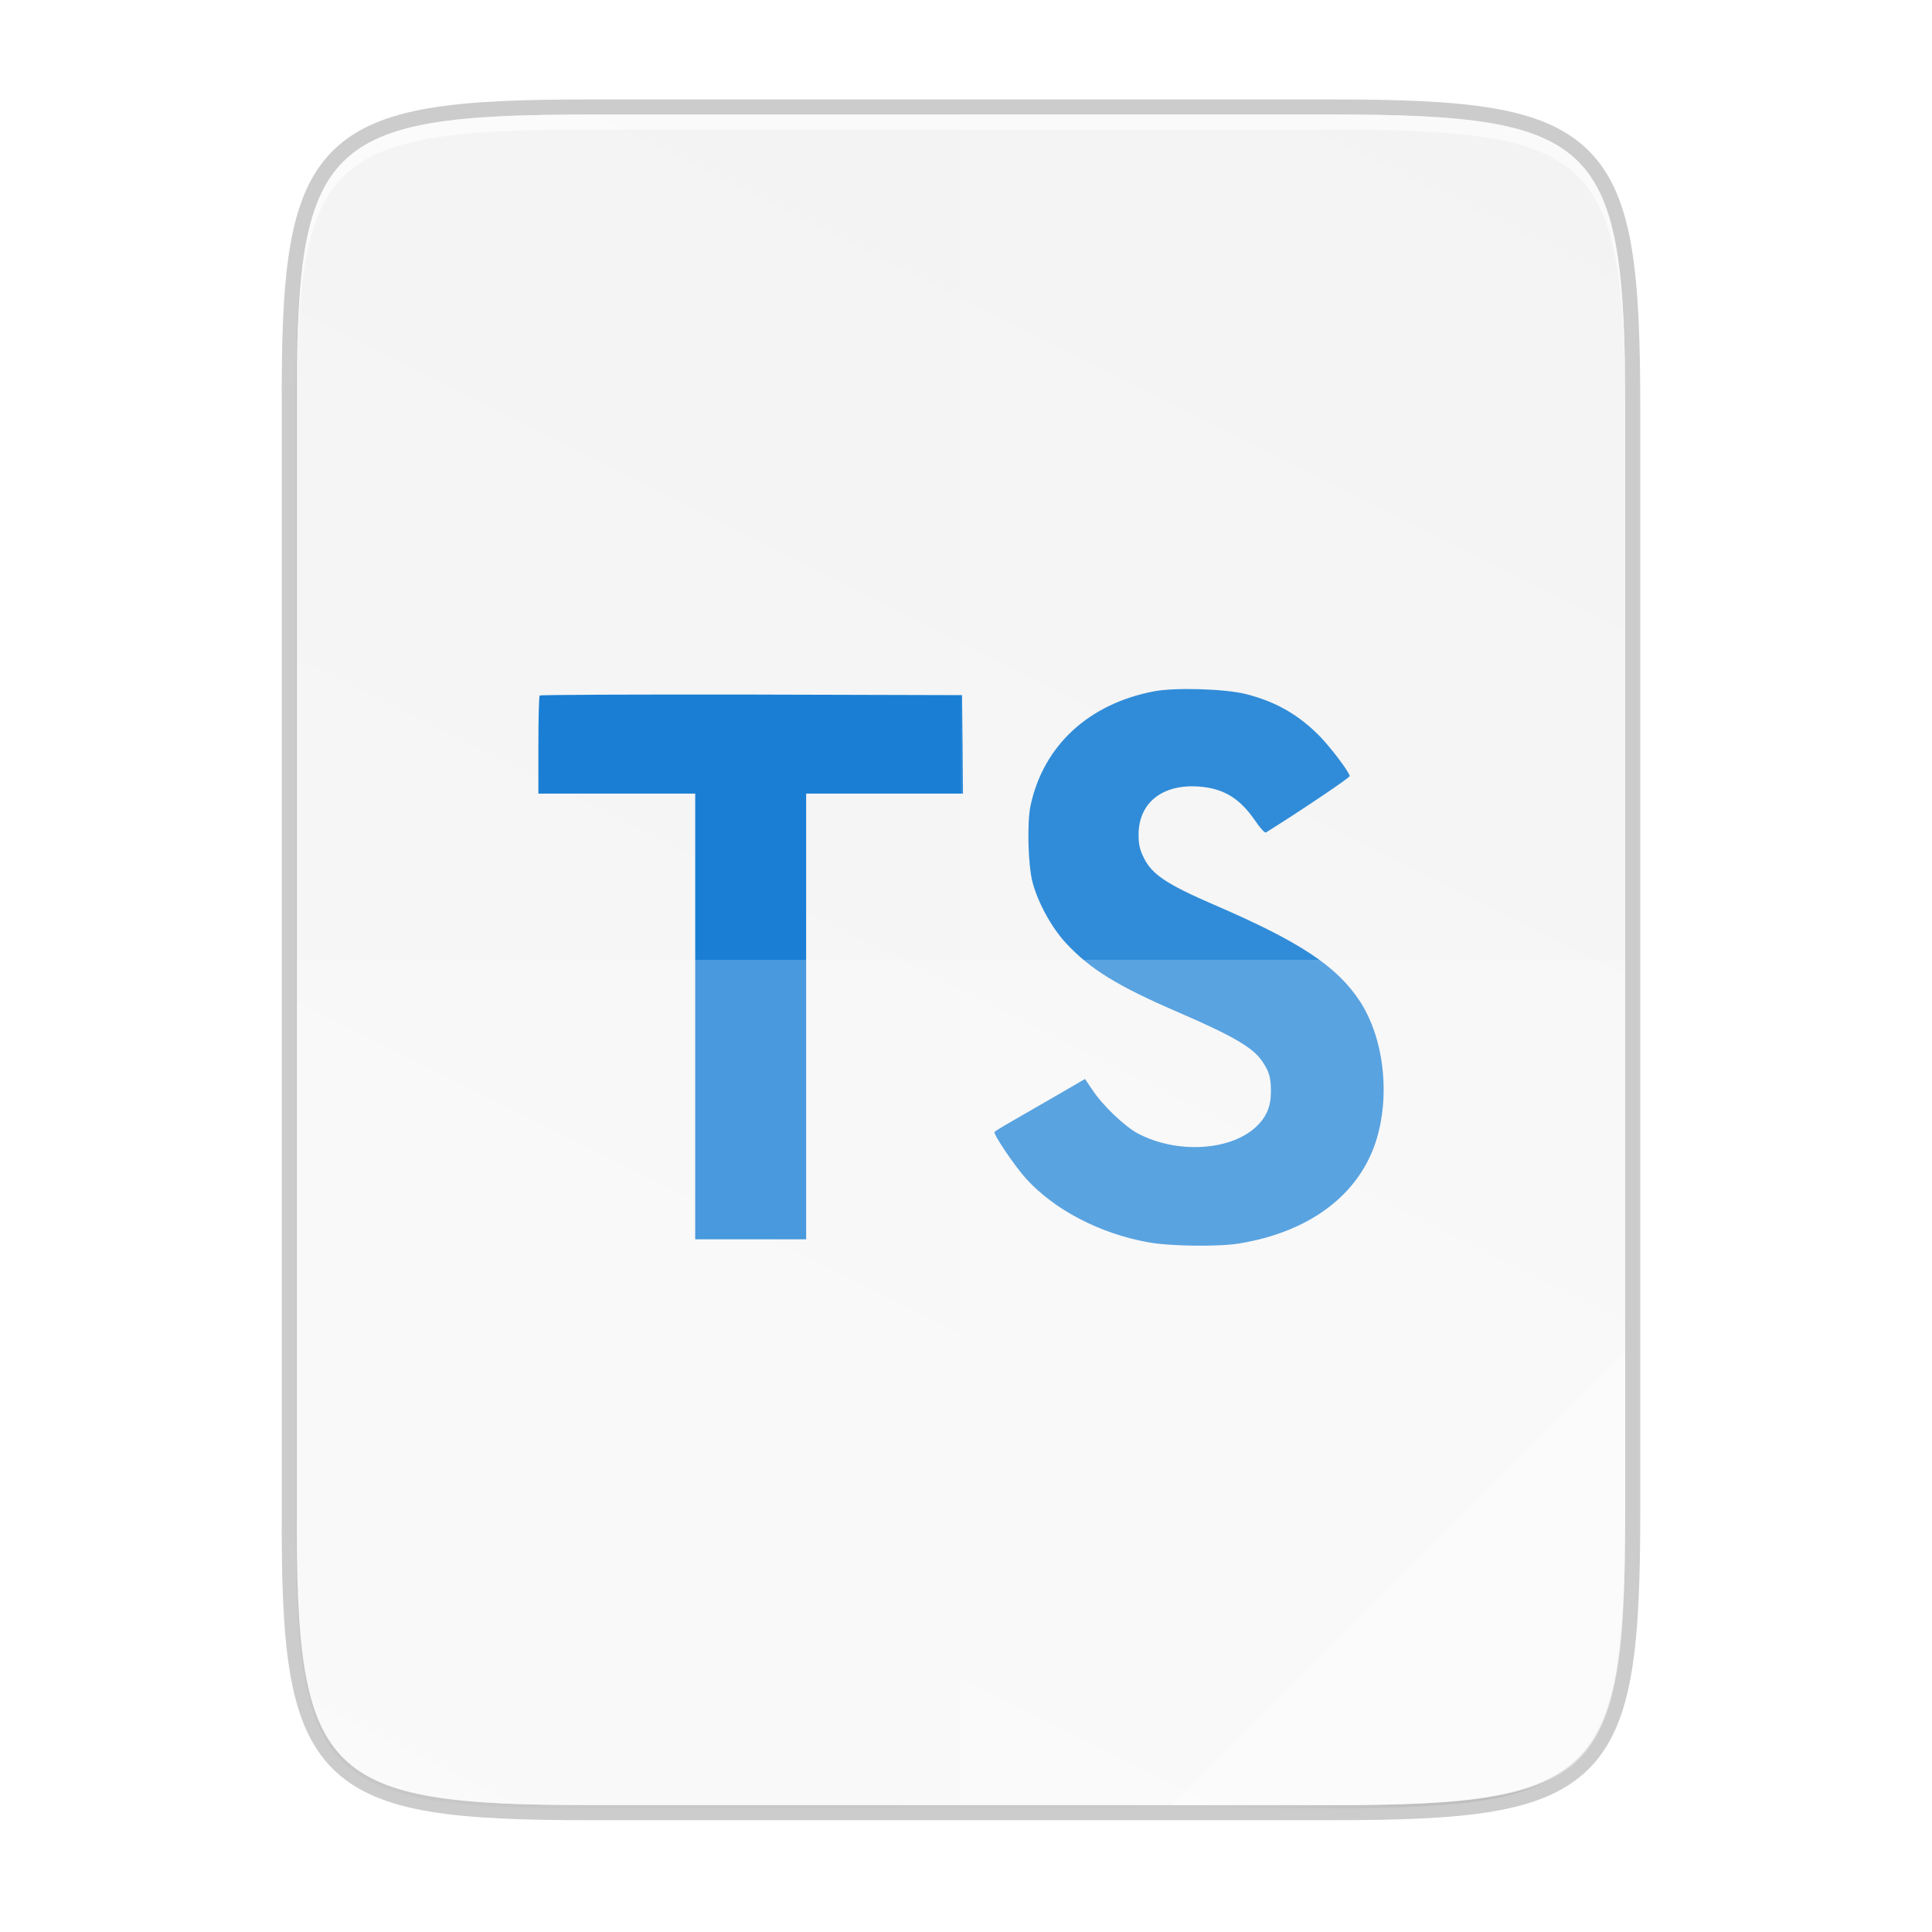
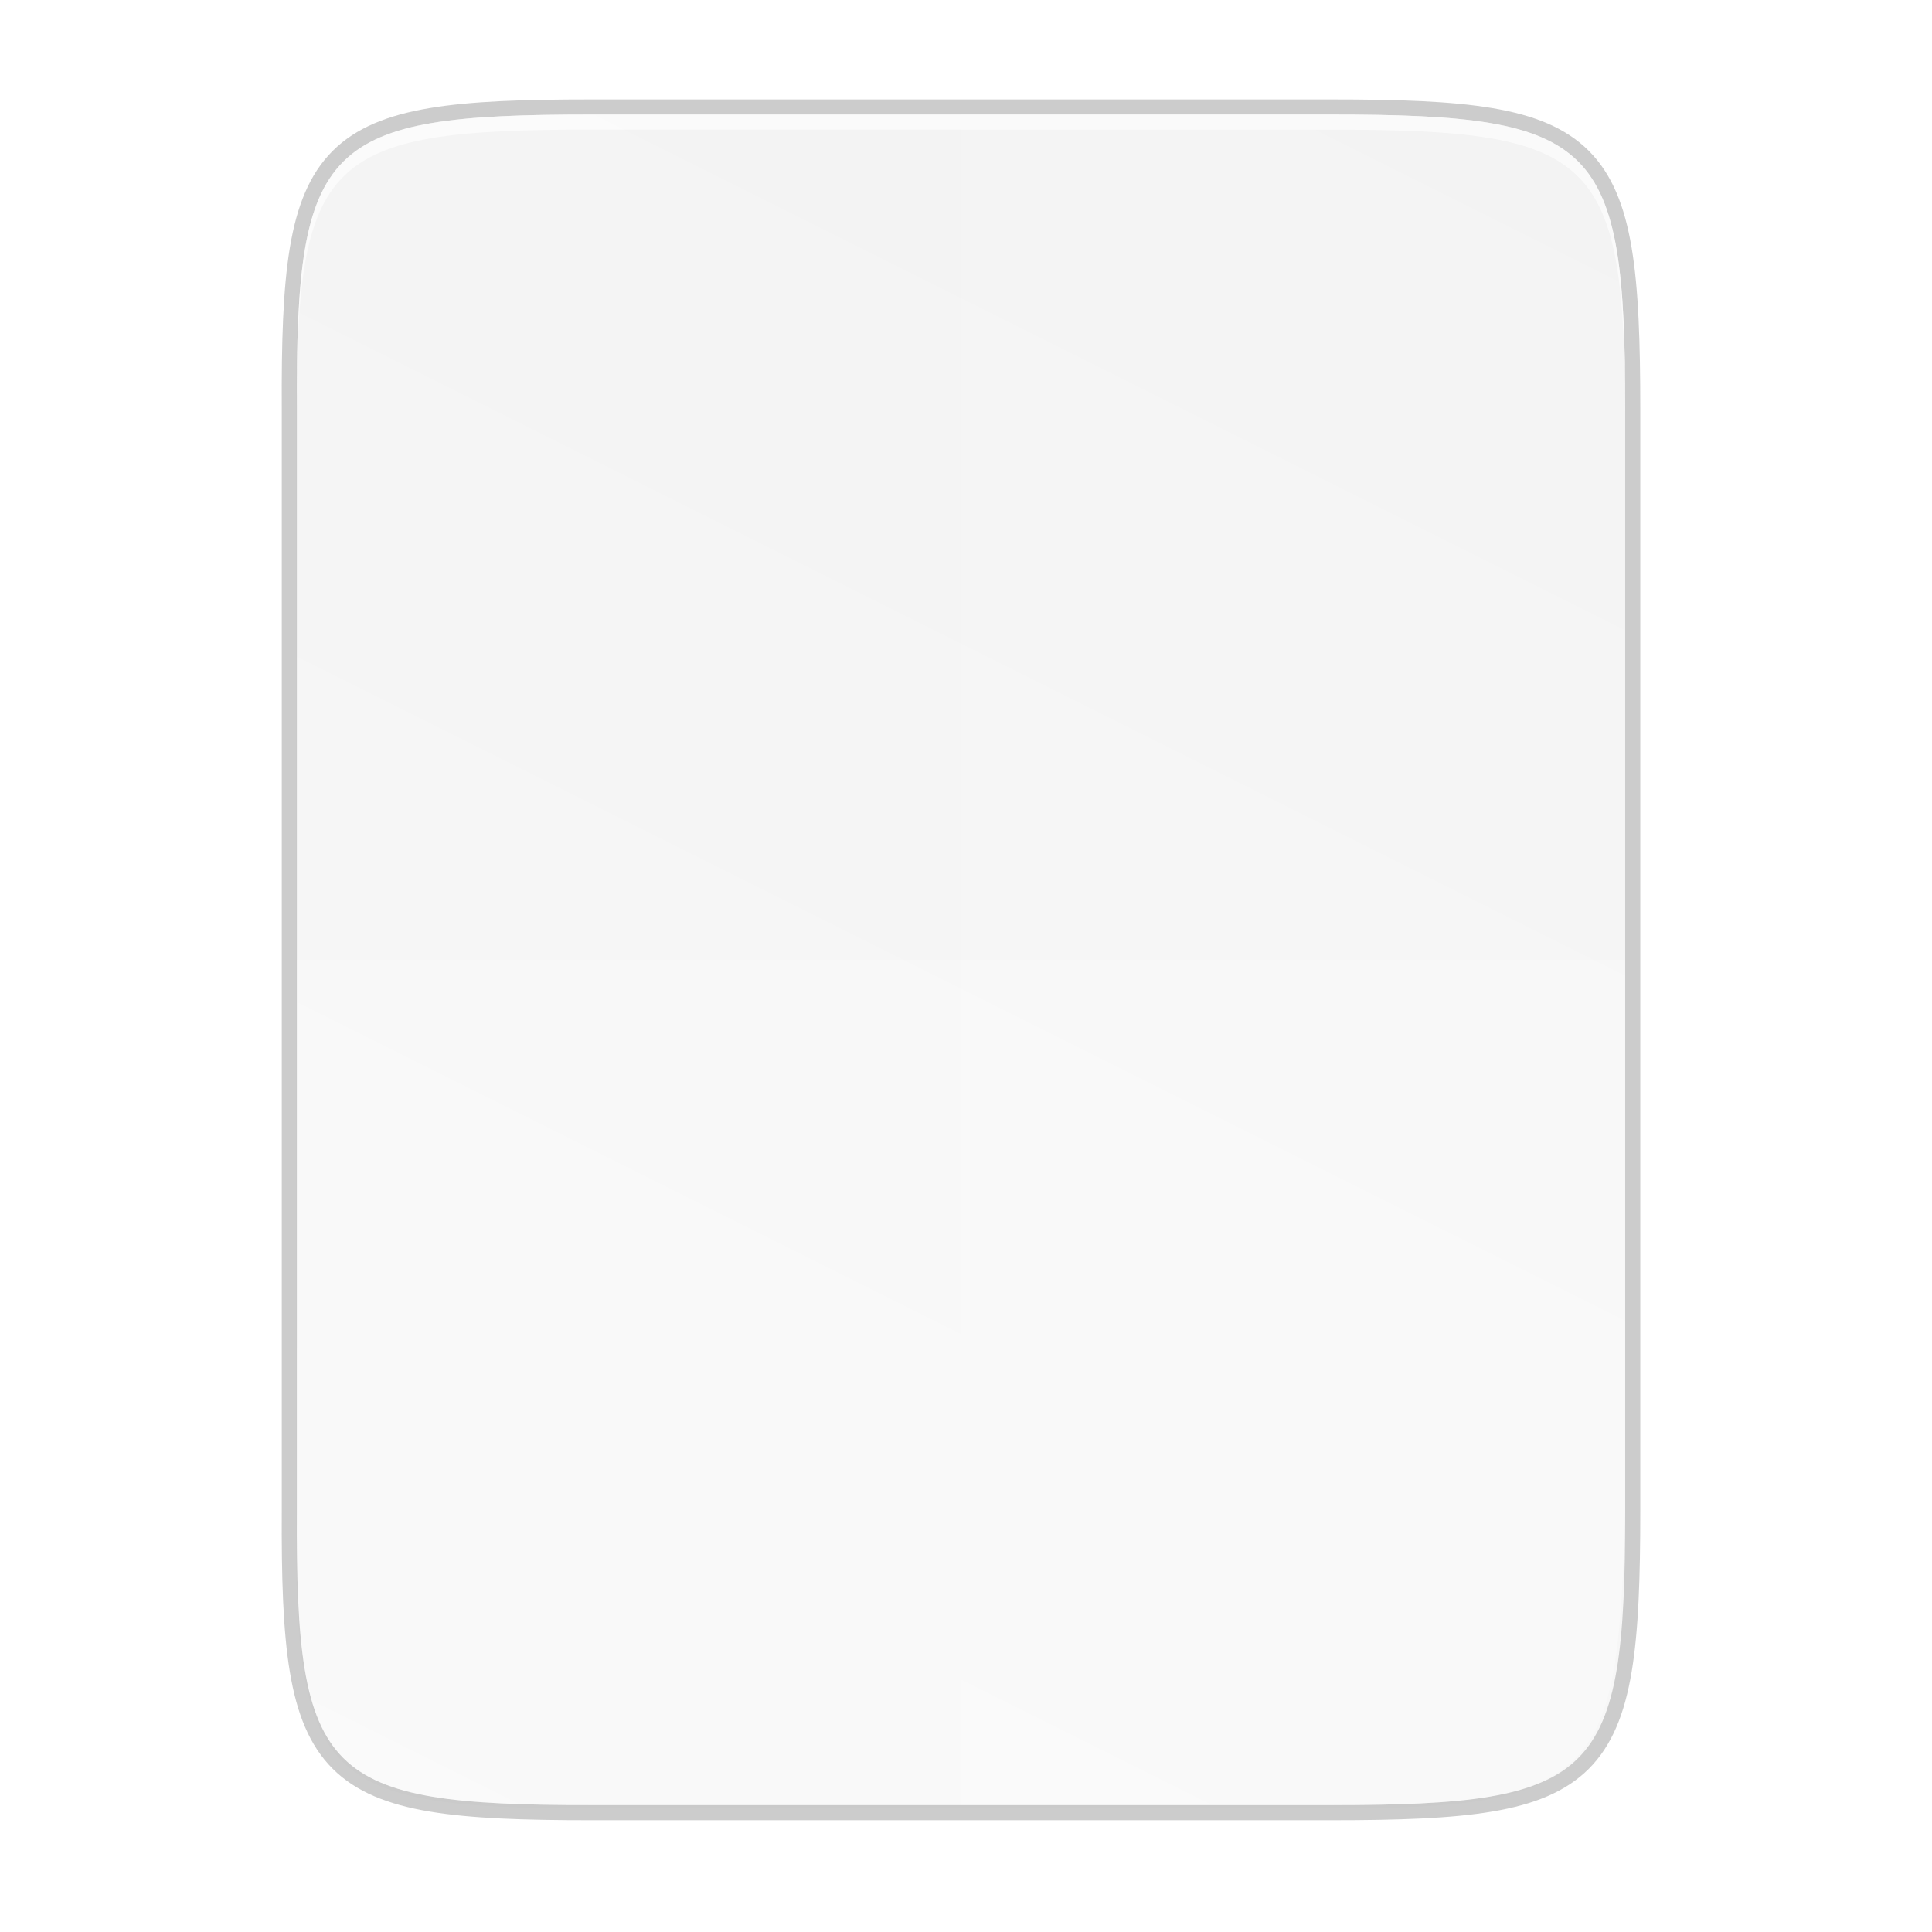
<svg xmlns="http://www.w3.org/2000/svg" width="256" height="256" version="1.1" viewBox="0 0 67.73 67.73">
  <defs>
    <linearGradient id="linearGradient4226" x1="529.655" x2="-35.31" y1="401.584" y2="119.093" gradientTransform="matrix(0 -.12 .12 0 .363 292.548)" gradientUnits="userSpaceOnUse">
      <stop style="stop-color:#f2f2f2" offset="0" />
      <stop style="stop-color:#f9f9f9" offset="1" />
    </linearGradient>
    <linearGradient id="linearGradient4358" x1="88" x2="488" y1="88" y2="488" gradientUnits="userSpaceOnUse">
      <stop style="stop-color:#000000;stop-opacity:.588" offset="0" />
      <stop style="stop-color:#000000;stop-opacity:0" offset=".88" />
      <stop style="stop-color:#000000" offset="1" />
    </linearGradient>
    <filter id="filter4346" x="-.01" y="-.01" width="1.026" height="1.022" style="color-interpolation-filters:sRGB">
      <feGaussianBlur stdDeviation="2.12" />
    </filter>
  </defs>
  <g transform="translate(0,-229.267)">
    <path d="m20.705 233.282c-9.339 0-10.344 0.959-10.298 10.317v38.633c-0.046 9.358 0.959 10.317 10.298 10.317h25.971c9.339 0 10.298-0.959 10.298-10.317v-38.633c0-9.358-0.959-10.317-10.298-10.317z" style="fill:none;opacity:.2;stroke-width:1.058;stroke:#000000" />
    <path transform="matrix(.132 0 0 .132 -4.41 223.757)" d="m189.843 74c-70.593 0-78.189 7.251-77.843 77.987v292.026c-0.346 70.736 7.25 77.987 77.843 77.987h196.314c70.593 0 76.007-7.274 77.843-77.987v-292.026c0-70.737-7.25-77.987-77.843-77.987z" style="filter:url(#filter4346);opacity:.1" />
-     <path transform="matrix(.132 0 0 .132 -4.41 223.757)" d="m189.843 74c-70.593 0-78.189 7.251-77.843 77.987v292.026c-0.346 70.736 7.25 77.987 77.843 77.987h196.314c70.593 0 77.843-7.25 77.843-77.987v-292.026c0-70.737-7.25-77.987-77.843-77.987z" style="fill:url(#linearGradient4358);filter:url(#filter4380);opacity:.3" />
    <path d="m20.705 233.282c-9.339 0-10.344 0.959-10.298 10.317v38.633c-0.046 9.358 0.959 10.317 10.298 10.317h25.971c9.339 0 10.298-0.959 10.298-10.317v-38.633c0-9.358-0.959-10.317-10.298-10.317z" style="fill:url(#linearGradient4226)" />
    <path d="m20.705 233.282c-9.339 0-10.344 0.959-10.298 10.317v0.529c-0.046-9.358 0.959-10.317 10.298-10.317h25.971c9.339 0 10.298 0.959 10.298 10.317v-0.529c0-9.358-0.959-10.317-10.298-10.317z" style="fill:#ffffff;opacity:.6" />
-     <path class="st1" d="m43.663 253.595c1.073 0.268 1.891 0.744 2.642 1.522 0.389 0.416 0.966 1.173 1.013 1.355 0.013 0.054-1.824 1.287-2.937 1.978-0.04 0.027-0.201-0.148-0.382-0.416-0.543-0.791-1.113-1.133-1.985-1.194-1.281-0.087-2.106 0.583-2.099 1.703 0 0.329 0.047 0.523 0.181 0.791 0.282 0.583 0.805 0.932 2.447 1.643 3.024 1.301 4.318 2.159 5.123 3.38 0.899 1.361 1.1 3.534 0.49 5.15-0.671 1.757-2.334 2.95-4.674 3.346-0.724 0.127-2.441 0.107-3.219-0.034-1.696-0.302-3.306-1.14-4.298-2.24-0.389-0.429-1.147-1.549-1.1-1.629 0.02-0.027 0.194-0.134 0.389-0.248 0.188-0.107 0.899-0.516 1.569-0.905l1.214-0.704 0.255 0.376c0.355 0.543 1.133 1.287 1.603 1.536 1.348 0.711 3.199 0.61 4.11-0.208 0.389-0.355 0.55-0.724 0.55-1.267 0-0.489-0.06-0.704-0.315-1.073-0.329-0.469-0.999-0.865-2.903-1.69-2.179-0.939-3.118-1.522-3.976-2.447-0.496-0.536-0.966-1.395-1.16-2.112-0.161-0.597-0.201-2.092-0.074-2.696 0.449-2.106 2.038-3.574 4.332-4.01 0.744-0.141 2.474-0.087 3.205 0.094zm-9.917 1.764 0.013 1.73h-5.498v15.624h-3.889v-15.624h-5.498v-1.696c0-0.939 0.02-1.723 0.047-1.743 0.02-0.027 3.366-0.04 7.423-0.034l7.383 0.02z" style="fill:#1a7fd4" />
    <path d="m33.69 233.282v59.267h12.985c9.339 0 10.055-0.962 10.298-10.317v-38.633c0-9.358-0.959-10.317-10.298-10.317z" style="fill:#ffffff;opacity:.1" />
    <path d="m10.407 262.915v19.316c-0.046 9.358 0.959 10.317 10.298 10.317h25.971c9.339 0 10.055-0.962 10.298-10.317v-19.316z" style="fill:#ffffff;opacity:.2" />
-     <path d="m41.099 292.548 15.875-15.875v5.949c-0.014 8.995-1.006 9.926-10.1 9.926z" style="fill:#ffffff;opacity:.4" />
  </g>
</svg>